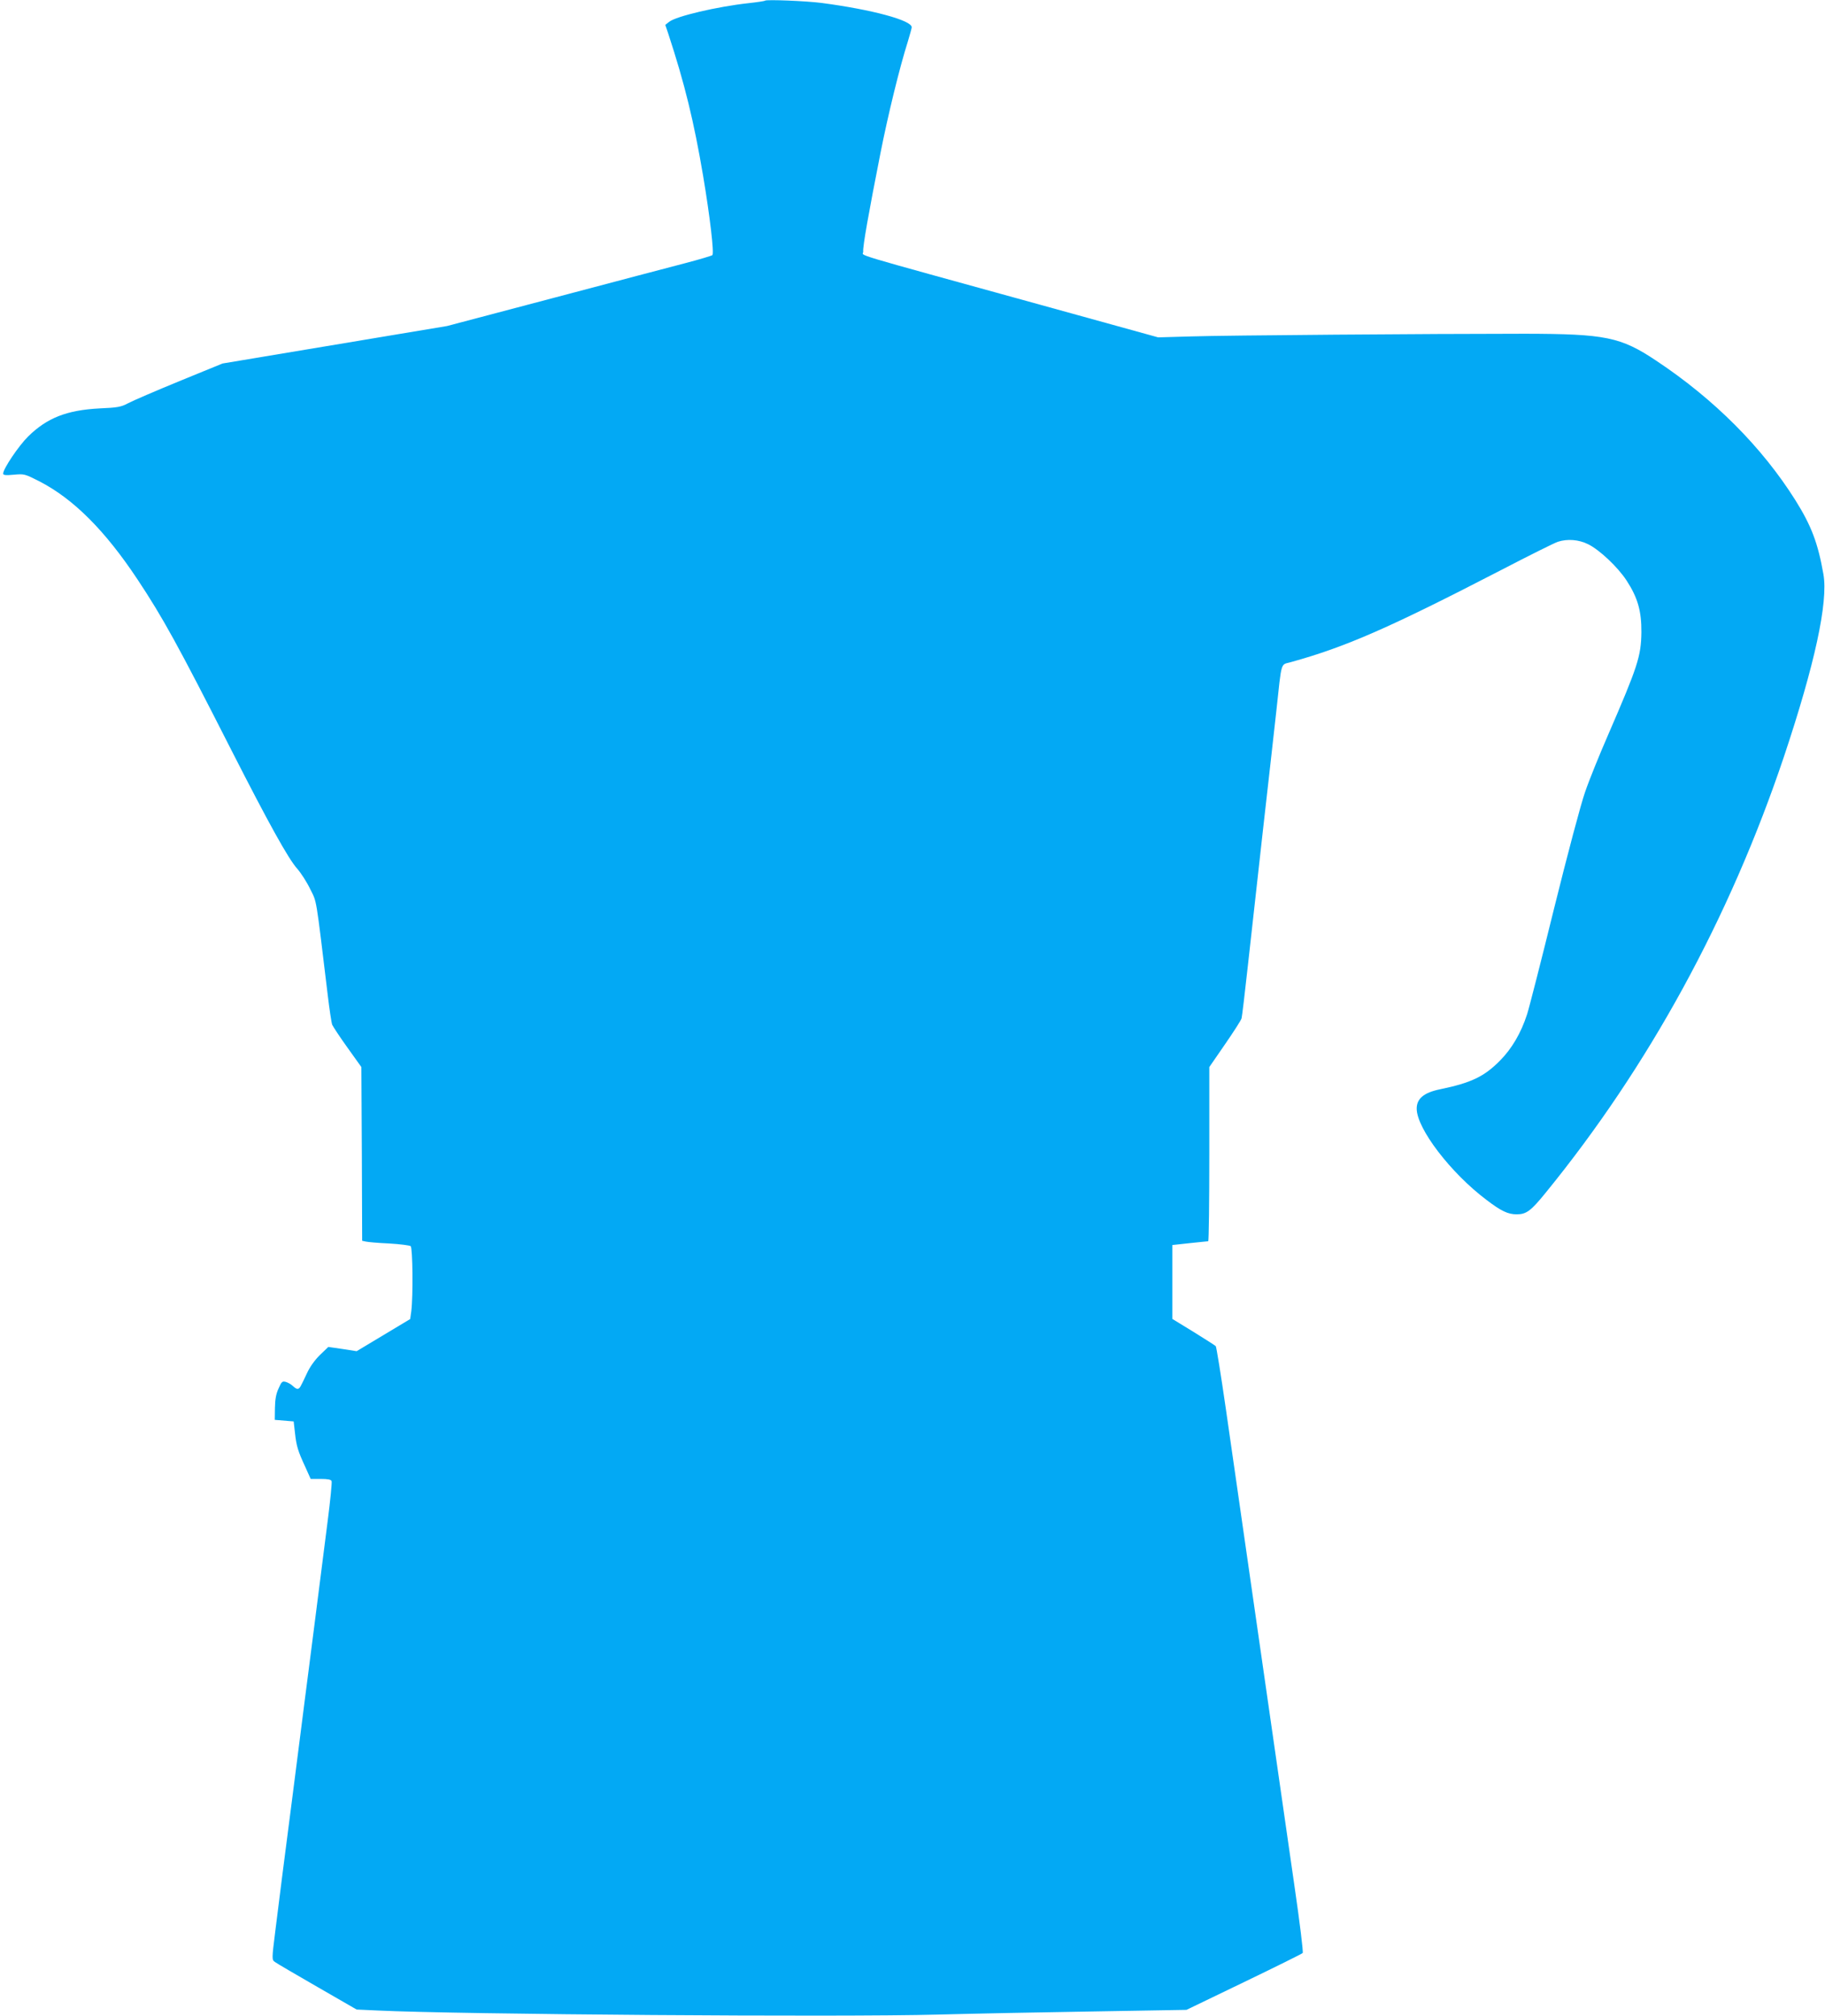
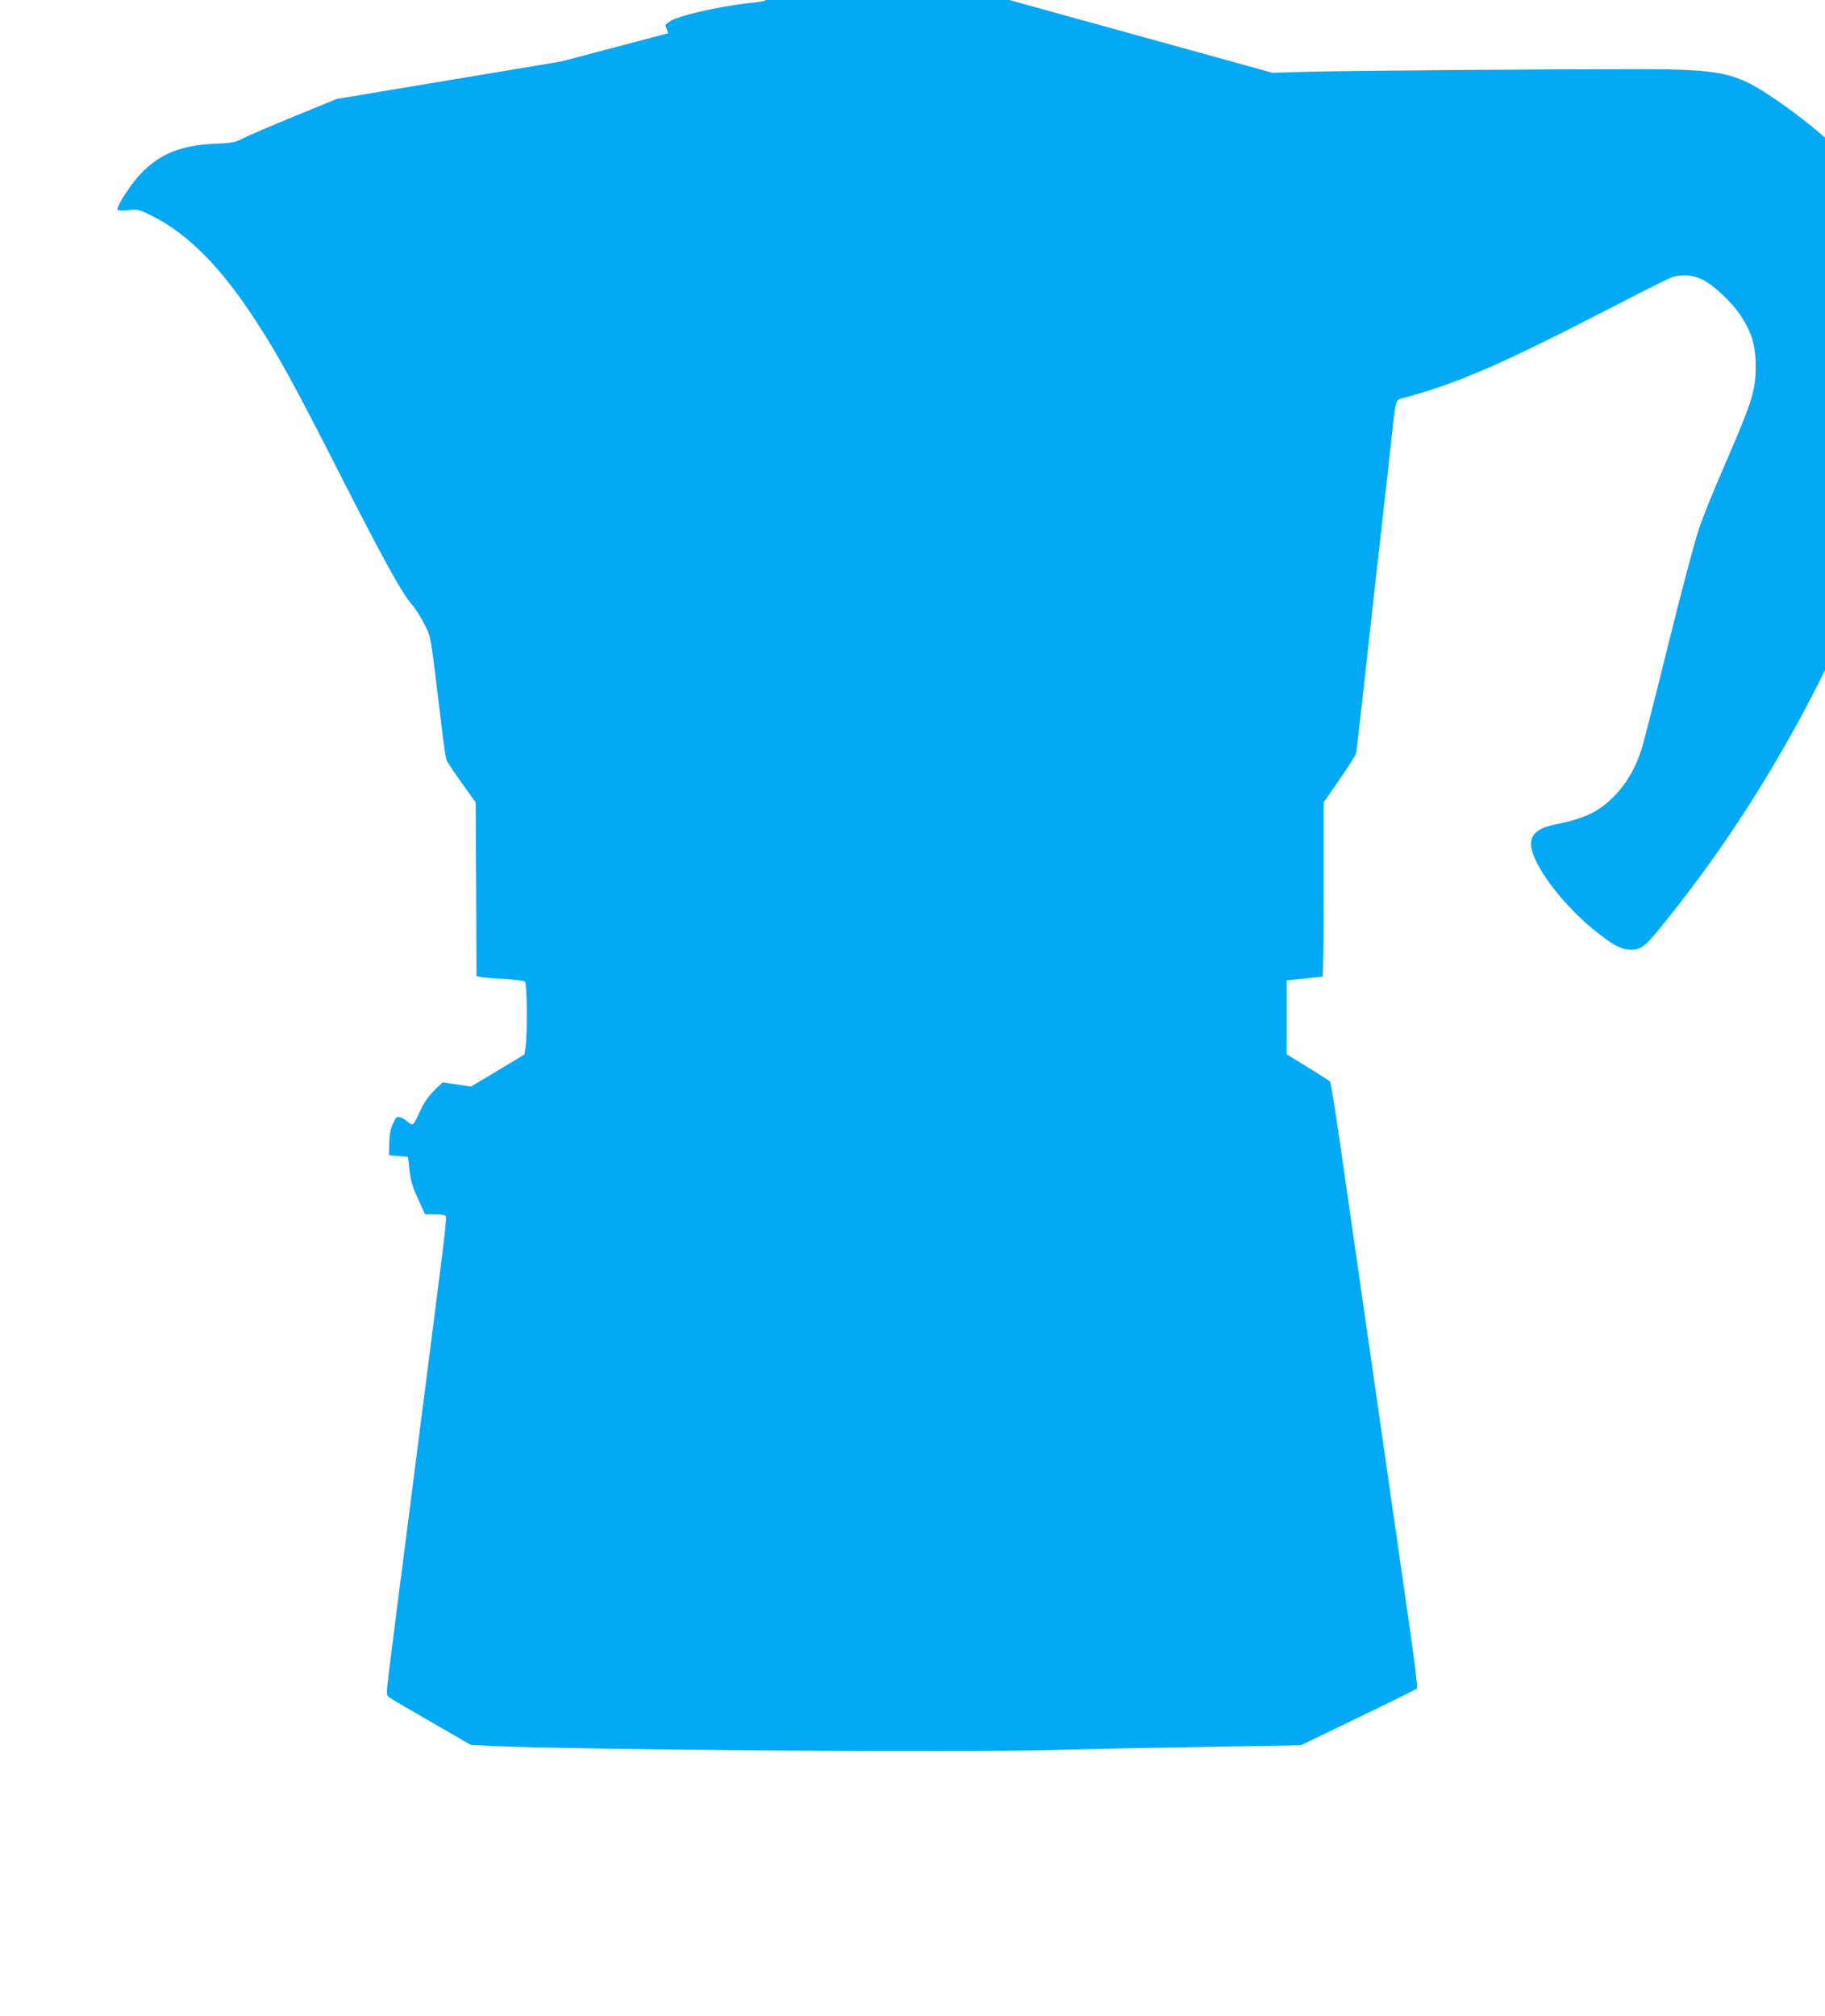
<svg xmlns="http://www.w3.org/2000/svg" version="1.0" width="1159pt" height="1280pt" viewBox="0 0 1159 1280" preserveAspectRatio="xMidYMid meet">
  <g transform="translate(0,1280) scale(0.1,-0.1)" fill="#03a9f4" stroke="none">
-     <path d="M4859 12796 c-3 -3 -50 -10 -105 -16 -200 -22 -461 -83 -505 -119 l-24 -19 18 -53 c106 -322 164 -562 222 -904 44 -262 71 -493 59 -505 -5 -4 -81 -27 -169 -50 -88 -23 -465 -122 -838 -221 l-678 -179 -713 -119 -713 -119 -274 -112 c-151 -62 -297 -125 -325 -140 -45 -24 -66 -28 -181 -33 -209 -11 -334 -60 -454 -178 -61 -60 -159 -206 -159 -236 0 -10 16 -12 68 -7 66 6 69 5 162 -42 217 -112 417 -312 624 -624 160 -241 258 -419 594 -1080 238 -467 362 -691 419 -755 24 -27 62 -86 83 -130 43 -87 34 -33 111 -670 11 -93 24 -180 29 -192 5 -11 48 -77 97 -145 l88 -123 3 -551 2 -552 23 -5 c12 -3 78 -9 147 -12 69 -4 131 -12 138 -17 13 -11 16 -318 4 -413 l-7 -50 -170 -102 -170 -102 -90 14 -90 13 -53 -51 c-33 -32 -65 -77 -83 -117 -44 -93 -44 -93 -57 -98 -6 -2 -20 6 -31 17 -11 11 -32 23 -46 27 -23 6 -27 1 -46 -42 -16 -34 -22 -70 -23 -124 l-1 -75 60 -5 60 -5 8 -70 c9 -85 19 -118 65 -217 l35 -78 64 0 c46 0 65 -4 69 -14 3 -8 -8 -122 -25 -253 -64 -501 -102 -803 -121 -948 -11 -82 -33 -258 -50 -390 -17 -132 -42 -325 -55 -430 -48 -368 -85 -662 -107 -839 -22 -176 -22 -179 -2 -193 10 -8 132 -79 269 -158 l250 -144 130 -6 c515 -25 2946 -43 3560 -26 226 6 673 15 995 20 l585 10 365 176 c201 97 369 180 373 185 5 4 -19 198 -53 431 -33 233 -133 921 -220 1529 -87 608 -184 1281 -215 1495 -31 215 -60 394 -64 398 -5 5 -68 45 -142 91 l-134 82 0 235 0 234 110 12 c61 6 113 12 118 12 4 1 7 250 7 554 l0 552 100 145 c55 80 103 154 105 165 3 11 21 162 40 335 19 173 62 554 94 845 33 292 72 636 86 765 36 332 26 297 93 316 350 97 626 218 1338 586 175 91 336 171 357 178 62 20 133 14 192 -15 72 -35 189 -145 245 -231 71 -109 95 -194 94 -329 -2 -153 -24 -218 -211 -650 -55 -126 -122 -291 -147 -365 -27 -77 -111 -393 -197 -740 -82 -333 -159 -634 -171 -670 -38 -118 -97 -219 -173 -295 -100 -101 -182 -140 -379 -181 -103 -21 -149 -59 -149 -123 0 -126 216 -409 444 -580 93 -71 136 -91 191 -91 61 0 90 21 184 137 654 802 1168 1742 1513 2768 196 586 282 982 251 1159 -35 198 -76 307 -178 470 -212 337 -515 641 -884 886 -226 151 -323 170 -833 171 -604 0 -1904 -10 -2120 -17 l-210 -6 -745 206 c-1264 349 -1125 307 -1128 338 -4 30 35 248 109 623 48 244 123 550 174 710 13 44 25 85 25 92 0 44 -252 112 -570 154 -98 13 -352 23 -361 15z" />
+     <path d="M4859 12796 c-3 -3 -50 -10 -105 -16 -200 -22 -461 -83 -505 -119 l-24 -19 18 -53 l-678 -179 -713 -119 -713 -119 -274 -112 c-151 -62 -297 -125 -325 -140 -45 -24 -66 -28 -181 -33 -209 -11 -334 -60 -454 -178 -61 -60 -159 -206 -159 -236 0 -10 16 -12 68 -7 66 6 69 5 162 -42 217 -112 417 -312 624 -624 160 -241 258 -419 594 -1080 238 -467 362 -691 419 -755 24 -27 62 -86 83 -130 43 -87 34 -33 111 -670 11 -93 24 -180 29 -192 5 -11 48 -77 97 -145 l88 -123 3 -551 2 -552 23 -5 c12 -3 78 -9 147 -12 69 -4 131 -12 138 -17 13 -11 16 -318 4 -413 l-7 -50 -170 -102 -170 -102 -90 14 -90 13 -53 -51 c-33 -32 -65 -77 -83 -117 -44 -93 -44 -93 -57 -98 -6 -2 -20 6 -31 17 -11 11 -32 23 -46 27 -23 6 -27 1 -46 -42 -16 -34 -22 -70 -23 -124 l-1 -75 60 -5 60 -5 8 -70 c9 -85 19 -118 65 -217 l35 -78 64 0 c46 0 65 -4 69 -14 3 -8 -8 -122 -25 -253 -64 -501 -102 -803 -121 -948 -11 -82 -33 -258 -50 -390 -17 -132 -42 -325 -55 -430 -48 -368 -85 -662 -107 -839 -22 -176 -22 -179 -2 -193 10 -8 132 -79 269 -158 l250 -144 130 -6 c515 -25 2946 -43 3560 -26 226 6 673 15 995 20 l585 10 365 176 c201 97 369 180 373 185 5 4 -19 198 -53 431 -33 233 -133 921 -220 1529 -87 608 -184 1281 -215 1495 -31 215 -60 394 -64 398 -5 5 -68 45 -142 91 l-134 82 0 235 0 234 110 12 c61 6 113 12 118 12 4 1 7 250 7 554 l0 552 100 145 c55 80 103 154 105 165 3 11 21 162 40 335 19 173 62 554 94 845 33 292 72 636 86 765 36 332 26 297 93 316 350 97 626 218 1338 586 175 91 336 171 357 178 62 20 133 14 192 -15 72 -35 189 -145 245 -231 71 -109 95 -194 94 -329 -2 -153 -24 -218 -211 -650 -55 -126 -122 -291 -147 -365 -27 -77 -111 -393 -197 -740 -82 -333 -159 -634 -171 -670 -38 -118 -97 -219 -173 -295 -100 -101 -182 -140 -379 -181 -103 -21 -149 -59 -149 -123 0 -126 216 -409 444 -580 93 -71 136 -91 191 -91 61 0 90 21 184 137 654 802 1168 1742 1513 2768 196 586 282 982 251 1159 -35 198 -76 307 -178 470 -212 337 -515 641 -884 886 -226 151 -323 170 -833 171 -604 0 -1904 -10 -2120 -17 l-210 -6 -745 206 c-1264 349 -1125 307 -1128 338 -4 30 35 248 109 623 48 244 123 550 174 710 13 44 25 85 25 92 0 44 -252 112 -570 154 -98 13 -352 23 -361 15z" />
  </g>
</svg>